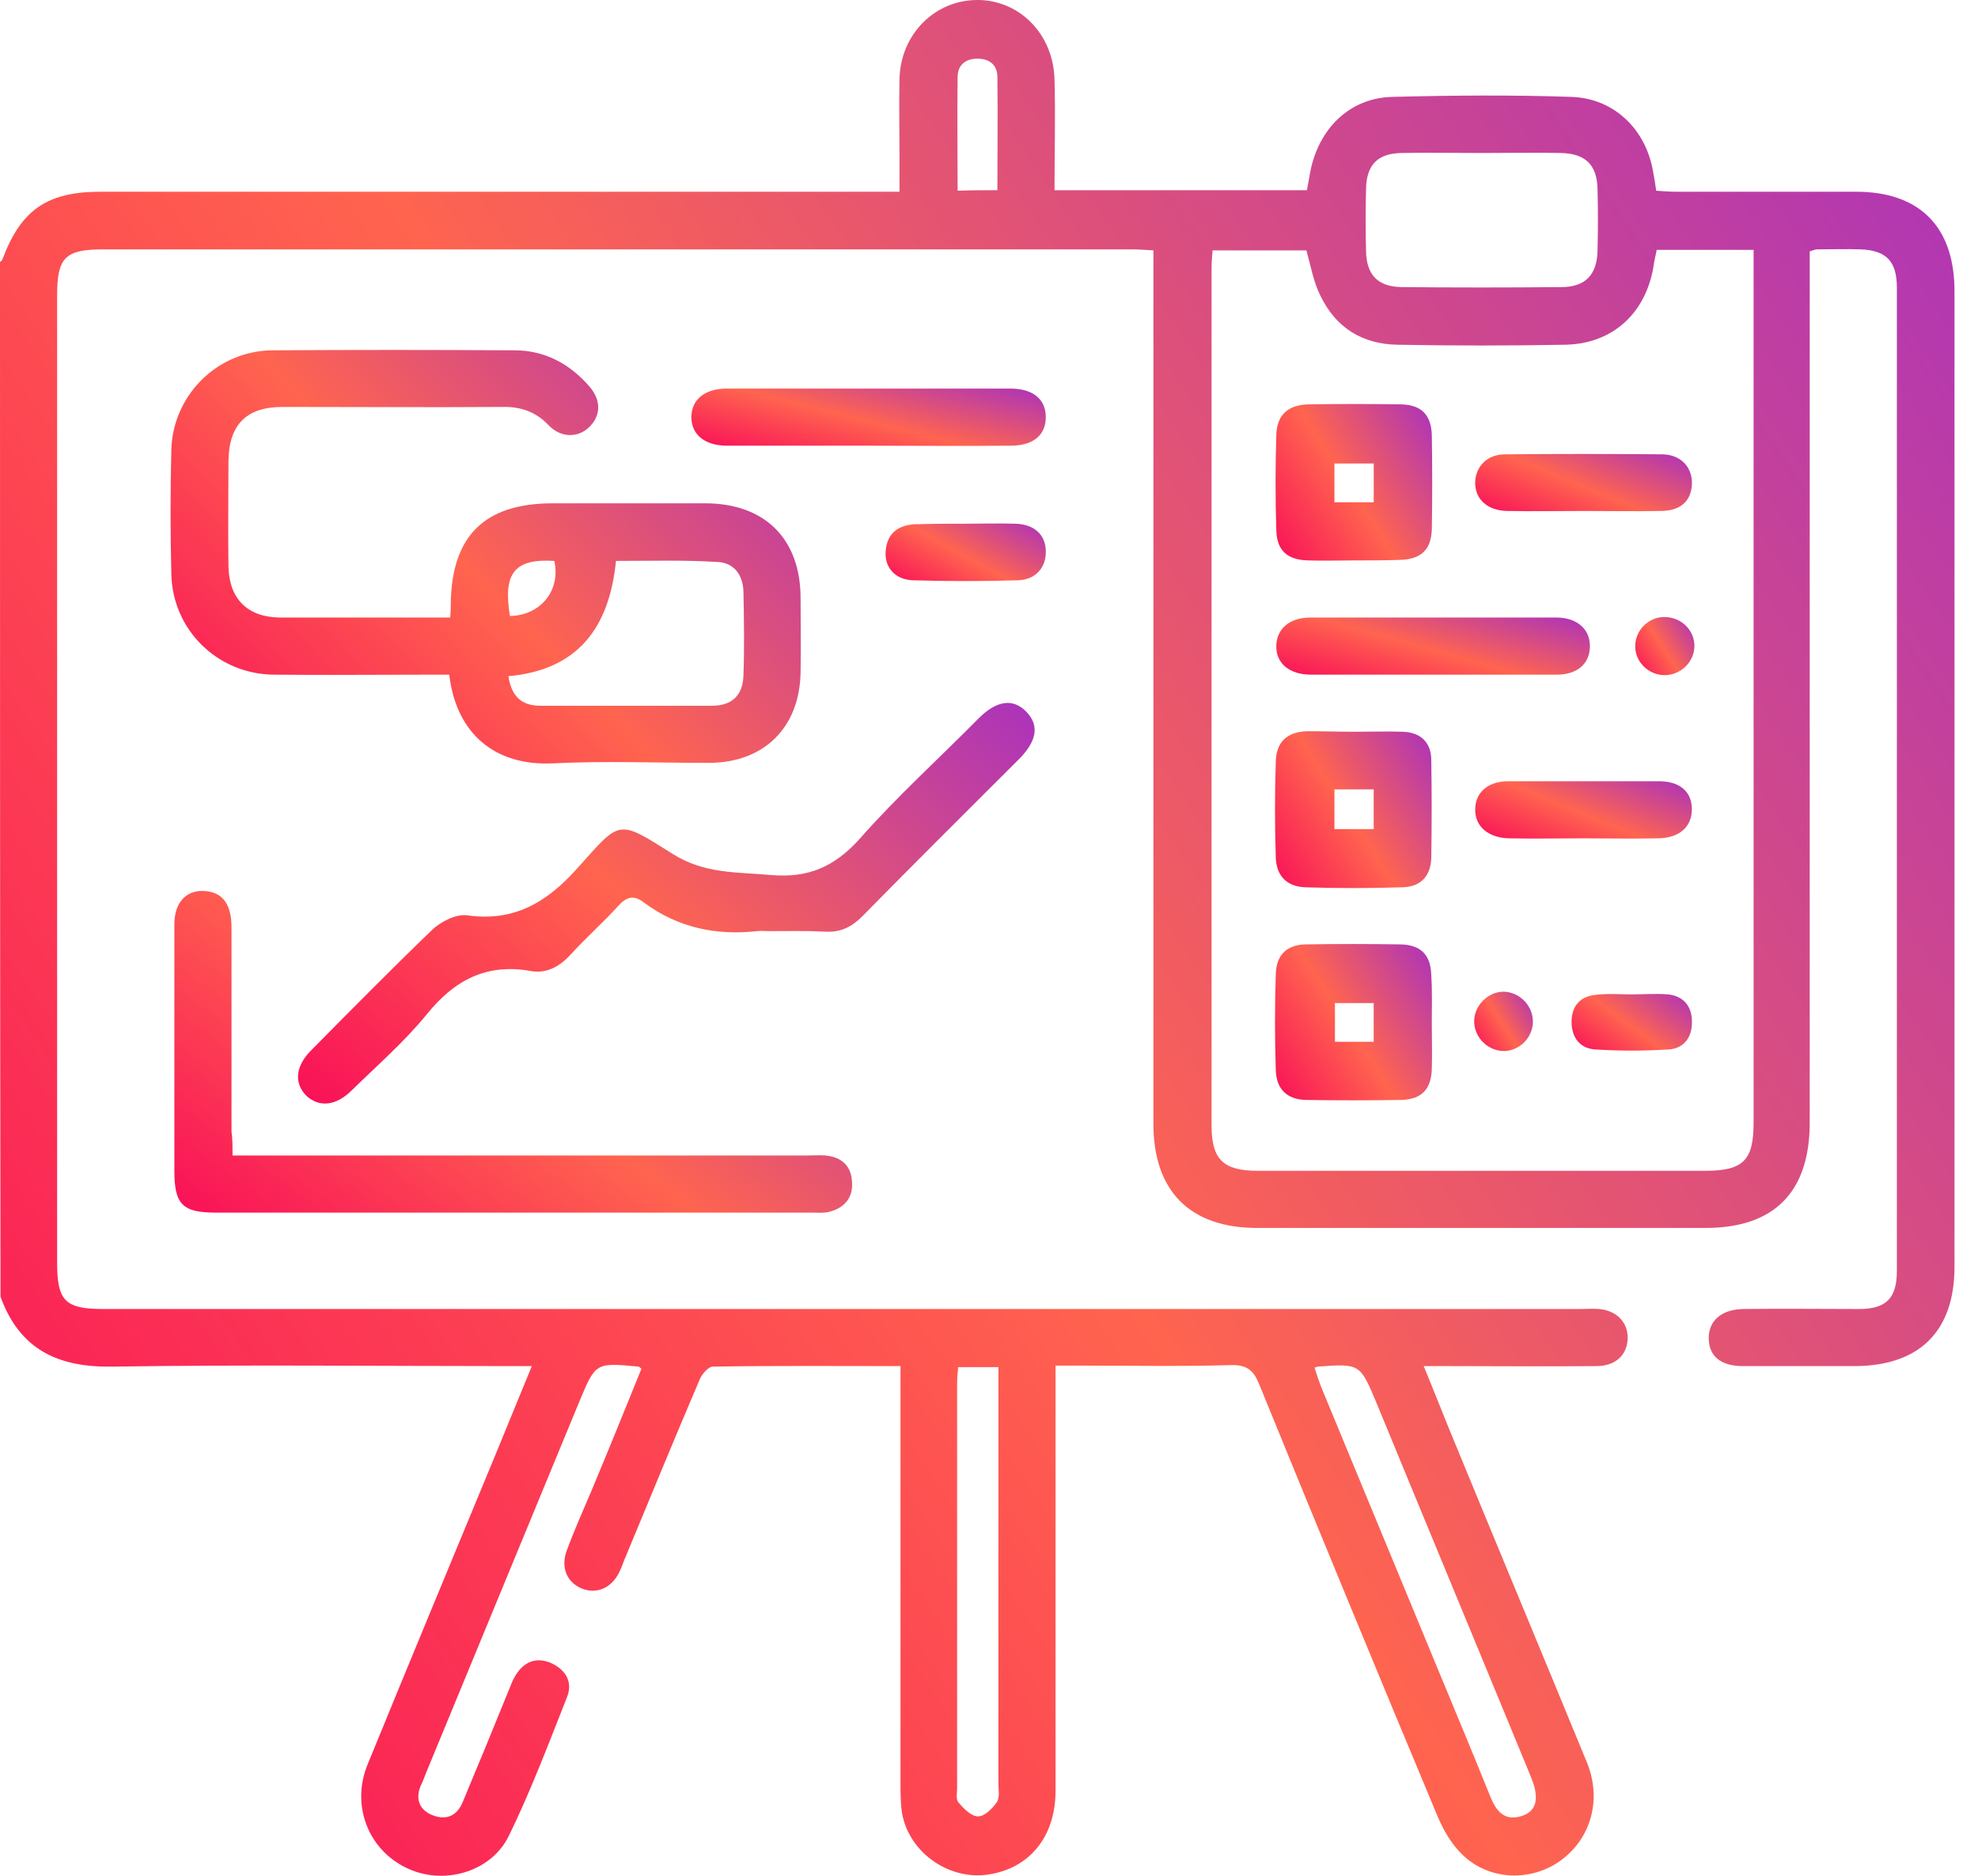
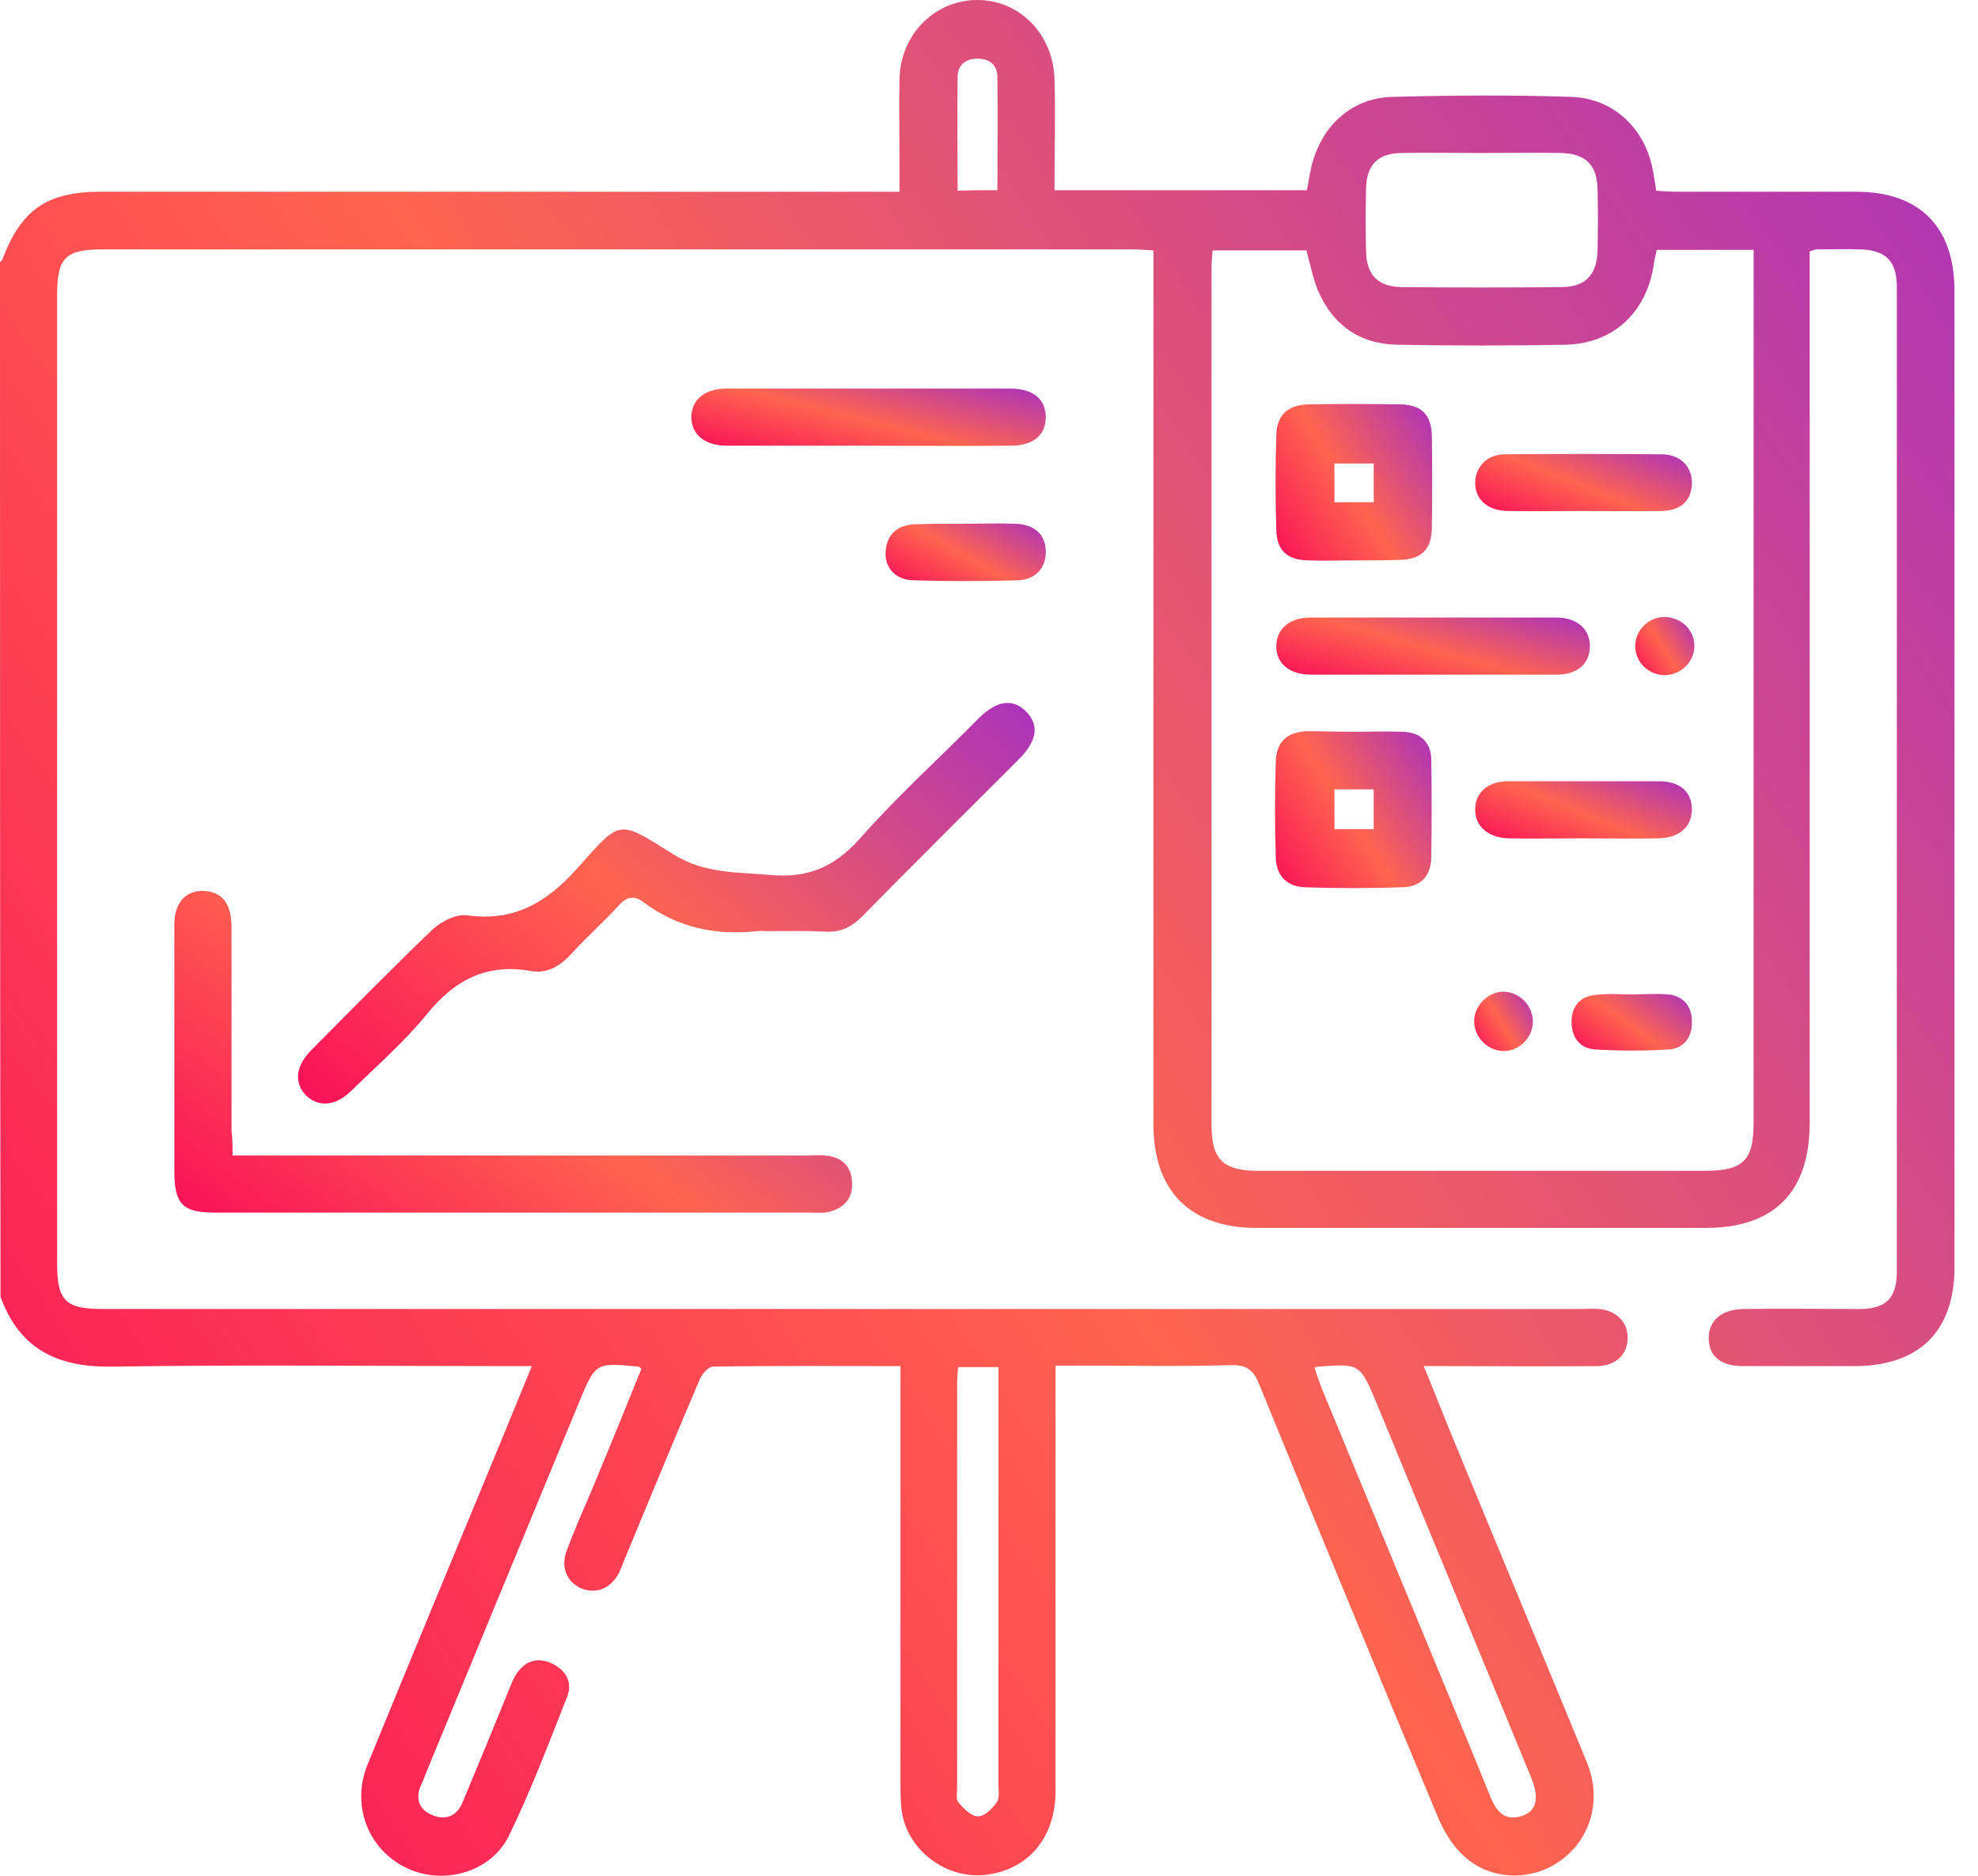
<svg xmlns="http://www.w3.org/2000/svg" width="58" height="55" viewBox="0 0 58 55" fill="none">
  <path d="M0 7.685C0.03 7.656 0.06 7.641 0.075 7.596C0.613 6.16 1.376 5.622 2.946 5.622C10.481 5.622 18.017 5.622 25.553 5.622C25.792 5.622 26.031 5.622 26.375 5.622C26.375 5.263 26.375 4.934 26.375 4.605C26.375 3.843 26.36 3.08 26.375 2.318C26.405 1.017 27.392 0.015 28.633 0C29.889 -0.015 30.891 1.002 30.921 2.333C30.951 3.394 30.921 4.456 30.921 5.577C33.403 5.577 35.855 5.577 38.322 5.577C38.382 5.293 38.412 4.994 38.501 4.71C38.83 3.619 39.682 2.871 40.819 2.841C42.568 2.796 44.333 2.781 46.082 2.841C47.338 2.886 48.265 3.798 48.474 5.039C48.504 5.203 48.534 5.368 48.564 5.592C48.758 5.607 48.968 5.622 49.162 5.622C50.911 5.622 52.676 5.622 54.425 5.622C56.294 5.622 57.311 6.654 57.311 8.538C57.311 18.077 57.311 27.602 57.311 37.141C57.311 39.025 56.294 40.041 54.41 40.056C53.304 40.056 52.212 40.056 51.106 40.056C50.463 40.056 50.119 39.772 50.104 39.264C50.089 38.741 50.463 38.397 51.106 38.382C52.242 38.367 53.379 38.382 54.515 38.382C55.307 38.382 55.621 38.068 55.621 37.261C55.621 27.646 55.621 18.047 55.621 8.433C55.621 7.656 55.307 7.342 54.56 7.312C54.126 7.297 53.708 7.312 53.274 7.312C53.229 7.312 53.169 7.342 53.065 7.371C53.065 7.581 53.065 7.805 53.065 8.014C53.065 16.313 53.065 24.626 53.065 32.924C53.065 34.958 52.018 36.005 50.014 36.005C45.633 36.005 41.252 36.005 36.857 36.005C34.898 36.005 33.821 34.928 33.821 32.954C33.821 24.671 33.821 16.387 33.821 8.104C33.821 7.865 33.821 7.626 33.821 7.342C33.582 7.327 33.388 7.312 33.178 7.312C23.131 7.312 13.068 7.312 3.02 7.312C1.914 7.312 1.675 7.551 1.675 8.657C1.675 18.122 1.675 27.572 1.675 37.036C1.675 38.143 1.914 38.382 3.02 38.382C17.464 38.382 31.892 38.382 46.336 38.382C46.516 38.382 46.71 38.367 46.889 38.382C47.413 38.427 47.742 38.786 47.727 39.249C47.712 39.727 47.383 40.041 46.844 40.056C45.364 40.071 43.899 40.056 42.419 40.056C42.224 40.056 42.015 40.056 41.746 40.056C42.015 40.699 42.239 41.282 42.478 41.866C43.824 45.14 45.185 48.4 46.531 51.674C46.979 52.766 46.65 53.917 45.753 54.56C44.901 55.173 43.69 55.143 42.912 54.41C42.568 54.096 42.314 53.648 42.135 53.214C40.385 49.028 38.651 44.826 36.931 40.61C36.767 40.191 36.572 40.012 36.094 40.027C34.584 40.071 33.074 40.041 31.564 40.041C31.384 40.041 31.205 40.041 30.951 40.041C30.951 40.311 30.951 40.535 30.951 40.759C30.951 44.677 30.951 48.594 30.951 52.511C30.951 53.857 30.188 54.784 28.977 54.964C27.781 55.143 26.585 54.261 26.435 53.065C26.405 52.795 26.405 52.511 26.405 52.227C26.405 48.4 26.405 44.572 26.405 40.759C26.405 40.535 26.405 40.326 26.405 40.056C24.521 40.056 22.712 40.041 20.903 40.071C20.768 40.071 20.559 40.311 20.499 40.49C19.752 42.239 19.034 43.989 18.301 45.753C18.256 45.873 18.212 45.992 18.152 46.112C17.927 46.561 17.509 46.74 17.09 46.59C16.642 46.426 16.432 45.977 16.612 45.484C16.836 44.871 17.105 44.273 17.359 43.675C17.853 42.494 18.331 41.312 18.81 40.131C18.75 40.086 18.735 40.071 18.72 40.071C17.464 39.952 17.464 39.952 16.985 41.103C15.49 44.736 13.98 48.37 12.485 52.003C12.44 52.123 12.395 52.242 12.335 52.362C12.171 52.766 12.306 53.08 12.694 53.229C13.083 53.379 13.397 53.244 13.561 52.855C14.025 51.749 14.473 50.657 14.922 49.551C14.982 49.401 15.042 49.237 15.131 49.102C15.371 48.729 15.714 48.579 16.148 48.758C16.582 48.953 16.806 49.312 16.627 49.76C16.088 51.121 15.565 52.511 14.922 53.827C14.399 54.904 12.993 55.292 11.917 54.769C10.795 54.231 10.287 52.93 10.78 51.734C12.021 48.699 13.277 45.678 14.533 42.643C14.877 41.806 15.221 40.968 15.595 40.056C15.311 40.056 15.116 40.056 14.907 40.056C11.05 40.056 7.177 40.012 3.319 40.071C1.705 40.101 0.583 39.578 0.015 38.023C-2.28372e-07 27.916 0 17.793 0 7.685ZM48.579 7.327C48.549 7.491 48.504 7.641 48.489 7.79C48.265 9.181 47.293 10.078 45.903 10.108C44.258 10.138 42.613 10.138 40.983 10.108C39.937 10.093 39.159 9.599 38.711 8.657C38.516 8.269 38.441 7.82 38.307 7.342C37.425 7.342 36.513 7.342 35.556 7.342C35.541 7.536 35.526 7.7 35.526 7.865C35.526 16.238 35.526 24.626 35.526 32.999C35.526 34.001 35.87 34.33 36.886 34.33C41.252 34.33 45.618 34.33 49.984 34.33C51.121 34.33 51.42 34.031 51.42 32.909C51.42 24.581 51.42 16.268 51.42 7.94C51.42 7.745 51.42 7.536 51.42 7.327C50.418 7.327 49.506 7.327 48.579 7.327ZM43.435 4.486C42.658 4.486 41.865 4.471 41.088 4.486C40.385 4.501 40.071 4.845 40.056 5.532C40.041 6.145 40.041 6.758 40.056 7.371C40.071 8.059 40.4 8.403 41.088 8.418C42.658 8.433 44.213 8.433 45.783 8.418C46.486 8.418 46.83 8.059 46.844 7.342C46.859 6.744 46.859 6.145 46.844 5.547C46.83 4.83 46.486 4.501 45.768 4.486C44.99 4.471 44.213 4.486 43.435 4.486ZM38.546 40.101C38.606 40.296 38.666 40.475 38.74 40.669C39.922 43.525 41.103 46.381 42.284 49.237C42.763 50.388 43.241 51.54 43.705 52.691C43.884 53.124 44.123 53.409 44.632 53.244C45.05 53.109 45.14 52.736 44.916 52.168C44.901 52.123 44.871 52.063 44.856 52.018C43.361 48.385 41.85 44.751 40.355 41.118C39.877 39.982 39.877 39.982 38.636 40.071C38.621 40.071 38.606 40.086 38.546 40.101ZM28.095 40.086C28.08 40.266 28.065 40.415 28.065 40.565C28.065 44.512 28.065 48.459 28.065 52.422C28.065 52.571 28.02 52.766 28.11 52.855C28.259 53.035 28.483 53.259 28.678 53.259C28.872 53.259 29.096 53.035 29.231 52.84C29.321 52.706 29.276 52.482 29.276 52.287C29.276 48.43 29.276 44.572 29.276 40.714C29.276 40.52 29.276 40.311 29.276 40.086C28.842 40.086 28.498 40.086 28.095 40.086ZM29.246 5.577C29.246 4.441 29.261 3.349 29.246 2.258C29.246 1.899 29.007 1.72 28.663 1.72C28.319 1.72 28.08 1.899 28.08 2.258C28.065 3.349 28.08 4.456 28.08 5.592C28.468 5.577 28.842 5.577 29.246 5.577Z" fill="url(#paint0_linear_350_3099)" />
-   <path d="M13.203 18.107C13.218 17.913 13.218 17.793 13.218 17.688C13.248 15.715 14.205 14.758 16.208 14.758C17.704 14.758 19.199 14.758 20.679 14.758C22.428 14.758 23.475 15.804 23.475 17.539C23.475 18.271 23.49 18.989 23.475 19.722C23.445 21.337 22.399 22.368 20.784 22.368C19.259 22.368 17.719 22.308 16.194 22.383C14.564 22.458 13.383 21.561 13.173 19.782C12.979 19.782 12.784 19.782 12.59 19.782C11.065 19.782 9.525 19.797 8 19.782C6.37 19.752 5.054 18.466 5.024 16.821C4.994 15.61 4.994 14.399 5.024 13.188C5.069 11.588 6.37 10.287 7.985 10.272C10.347 10.257 12.725 10.257 15.087 10.272C15.969 10.272 16.702 10.661 17.285 11.334C17.644 11.752 17.614 12.201 17.27 12.53C16.941 12.844 16.433 12.844 16.074 12.455C15.7 12.066 15.252 11.917 14.713 11.932C12.575 11.947 10.422 11.932 8.284 11.932C7.222 11.932 6.714 12.455 6.699 13.517C6.699 14.548 6.684 15.565 6.699 16.597C6.714 17.554 7.252 18.092 8.194 18.107C9.854 18.107 11.499 18.107 13.203 18.107ZM18.062 16.447C17.868 18.406 16.941 19.647 14.908 19.826C14.997 20.41 15.281 20.694 15.85 20.694C17.524 20.694 19.199 20.694 20.873 20.694C21.457 20.694 21.785 20.395 21.8 19.797C21.83 18.974 21.815 18.152 21.8 17.344C21.785 16.851 21.516 16.492 21.023 16.477C20.051 16.417 19.064 16.447 18.062 16.447ZM14.953 18.062C15.85 18.047 16.448 17.314 16.253 16.447C15.087 16.373 14.743 16.806 14.953 18.062Z" fill="url(#paint1_linear_350_3099)" />
  <path d="M6.818 33.881C7.117 33.881 7.341 33.881 7.55 33.881C12.918 33.881 18.286 33.881 23.654 33.881C23.833 33.881 24.027 33.866 24.207 33.881C24.685 33.926 24.97 34.195 24.984 34.674C25.014 35.152 24.73 35.436 24.282 35.541C24.117 35.571 23.953 35.556 23.773 35.556C17.957 35.556 12.141 35.556 6.324 35.556C5.353 35.556 5.113 35.317 5.113 34.33C5.113 31.923 5.113 29.515 5.113 27.108C5.113 26.42 5.502 26.047 6.1 26.136C6.564 26.211 6.788 26.555 6.788 27.198C6.788 29.186 6.788 31.19 6.788 33.179C6.818 33.388 6.818 33.582 6.818 33.881Z" fill="url(#paint2_linear_350_3099)" />
  <path d="M22.532 27.302C22.428 27.302 22.308 27.288 22.203 27.302C20.992 27.437 19.871 27.198 18.884 26.465C18.6 26.241 18.376 26.286 18.137 26.555C17.688 27.048 17.18 27.497 16.731 27.99C16.402 28.349 16.013 28.558 15.55 28.469C14.264 28.244 13.322 28.738 12.515 29.74C11.857 30.547 11.064 31.235 10.317 31.968C9.853 32.431 9.36 32.476 8.986 32.132C8.612 31.758 8.657 31.25 9.15 30.771C10.317 29.59 11.483 28.409 12.679 27.258C12.933 27.018 13.382 26.794 13.696 26.839C15.071 27.033 16.028 26.465 16.925 25.463C18.211 24.028 18.092 24.013 19.736 25.045C20.663 25.628 21.62 25.568 22.622 25.658C23.699 25.747 24.461 25.419 25.194 24.611C26.285 23.37 27.526 22.249 28.693 21.067C29.231 20.529 29.709 20.469 30.098 20.873C30.472 21.262 30.412 21.71 29.904 22.234C28.364 23.774 26.809 25.314 25.284 26.869C24.97 27.183 24.641 27.347 24.192 27.317C23.609 27.288 23.071 27.302 22.532 27.302Z" fill="url(#paint3_linear_350_3099)" />
  <path d="M25.462 13.068C24.086 13.068 22.711 13.068 21.32 13.068C20.662 13.068 20.273 12.739 20.273 12.231C20.273 11.723 20.662 11.394 21.305 11.394C24.086 11.394 26.852 11.394 29.633 11.394C30.291 11.394 30.665 11.707 30.665 12.231C30.665 12.754 30.306 13.068 29.633 13.068C28.258 13.083 26.852 13.068 25.462 13.068Z" fill="url(#paint4_linear_350_3099)" />
  <path d="M28.319 15.356C28.797 15.356 29.29 15.341 29.769 15.356C30.322 15.371 30.651 15.67 30.666 16.148C30.681 16.627 30.382 17 29.844 17.015C28.827 17.045 27.795 17.045 26.778 17.015C26.24 17 25.926 16.627 25.971 16.148C26.016 15.64 26.33 15.401 26.823 15.371C26.853 15.371 26.898 15.371 26.928 15.371C27.392 15.356 27.855 15.356 28.319 15.356Z" fill="url(#paint5_linear_350_3099)" />
-   <path d="M39.742 21.456C40.205 21.456 40.669 21.441 41.132 21.456C41.656 21.471 41.969 21.77 41.969 22.294C41.984 23.235 41.984 24.192 41.969 25.149C41.955 25.688 41.656 26.017 41.087 26.017C40.16 26.047 39.218 26.047 38.291 26.017C37.738 26.002 37.424 25.688 37.409 25.134C37.379 24.207 37.379 23.265 37.409 22.338C37.424 21.755 37.738 21.456 38.336 21.441C38.815 21.441 39.278 21.456 39.742 21.456ZM39.129 23.146C39.129 23.564 39.129 23.923 39.129 24.312C39.517 24.312 39.891 24.312 40.28 24.312C40.28 23.908 40.28 23.535 40.28 23.146C39.891 23.146 39.532 23.146 39.129 23.146Z" fill="url(#paint6_linear_350_3099)" />
+   <path d="M39.742 21.456C40.205 21.456 40.669 21.441 41.132 21.456C41.656 21.471 41.969 21.77 41.969 22.294C41.984 23.235 41.984 24.192 41.969 25.149C41.955 25.688 41.656 26.017 41.087 26.017C40.16 26.047 39.218 26.047 38.291 26.017C37.738 26.002 37.424 25.688 37.409 25.134C37.379 24.207 37.379 23.265 37.409 22.338C37.424 21.755 37.738 21.456 38.336 21.441C38.815 21.441 39.278 21.456 39.742 21.456ZM39.129 23.146C39.129 23.564 39.129 23.923 39.129 24.312C39.517 24.312 39.891 24.312 40.28 24.312C40.28 23.908 40.28 23.535 40.28 23.146Z" fill="url(#paint6_linear_350_3099)" />
  <path d="M39.697 16.432C39.249 16.432 38.8 16.447 38.352 16.432C37.754 16.417 37.44 16.148 37.425 15.55C37.395 14.623 37.395 13.681 37.425 12.754C37.44 12.171 37.769 11.872 38.352 11.857C39.264 11.842 40.176 11.842 41.088 11.857C41.686 11.872 41.97 12.171 41.985 12.769C42 13.681 42 14.593 41.985 15.505C41.97 16.118 41.671 16.402 41.043 16.417C40.595 16.432 40.146 16.432 39.697 16.432ZM40.281 13.591C39.892 13.591 39.518 13.591 39.129 13.591C39.129 13.995 39.129 14.354 39.129 14.728C39.533 14.728 39.892 14.728 40.281 14.728C40.281 14.339 40.281 13.98 40.281 13.591Z" fill="url(#paint7_linear_350_3099)" />
-   <path d="M41.984 29.994C41.984 30.442 41.999 30.891 41.984 31.34C41.969 31.938 41.685 32.237 41.087 32.252C40.16 32.267 39.233 32.267 38.291 32.252C37.738 32.237 37.424 31.938 37.409 31.369C37.379 30.442 37.379 29.515 37.409 28.573C37.424 28.005 37.723 27.706 38.276 27.691C39.203 27.676 40.13 27.676 41.072 27.691C41.67 27.706 41.955 28.005 41.969 28.603C41.999 29.067 41.984 29.53 41.984 29.994ZM40.28 30.547C40.28 30.143 40.28 29.77 40.28 29.411C39.876 29.411 39.517 29.411 39.144 29.411C39.144 29.814 39.144 30.173 39.144 30.547C39.532 30.547 39.876 30.547 40.28 30.547Z" fill="url(#paint8_linear_350_3099)" />
  <path d="M42.014 19.782C40.818 19.782 39.637 19.782 38.441 19.782C37.798 19.782 37.409 19.438 37.424 18.929C37.439 18.436 37.813 18.107 38.426 18.107C40.833 18.107 43.226 18.107 45.633 18.107C46.231 18.107 46.62 18.436 46.62 18.944C46.62 19.453 46.261 19.782 45.648 19.782C44.437 19.782 43.226 19.782 42.014 19.782Z" fill="url(#paint9_linear_350_3099)" />
  <path d="M46.426 24.581C45.693 24.581 44.975 24.596 44.243 24.581C43.645 24.566 43.256 24.237 43.256 23.744C43.256 23.235 43.63 22.907 44.228 22.907C45.693 22.907 47.173 22.907 48.639 22.907C49.267 22.907 49.61 23.221 49.61 23.729C49.61 24.237 49.252 24.566 48.639 24.581C47.906 24.596 47.158 24.581 46.426 24.581Z" fill="url(#paint10_linear_350_3099)" />
  <path d="M46.471 14.982C45.708 14.982 44.945 14.997 44.183 14.982C43.615 14.967 43.256 14.638 43.256 14.16C43.256 13.696 43.6 13.322 44.123 13.322C45.663 13.307 47.218 13.307 48.758 13.322C49.311 13.337 49.64 13.726 49.61 14.22C49.581 14.698 49.267 14.982 48.698 14.982C47.966 14.997 47.218 14.982 46.471 14.982Z" fill="url(#paint11_linear_350_3099)" />
  <path d="M47.846 29.157C48.205 29.157 48.549 29.127 48.908 29.157C49.356 29.201 49.611 29.5 49.611 29.949C49.626 30.398 49.386 30.741 48.938 30.771C48.22 30.816 47.487 30.816 46.77 30.771C46.321 30.741 46.082 30.412 46.082 29.964C46.082 29.515 46.321 29.216 46.785 29.171C47.144 29.127 47.502 29.157 47.846 29.157Z" fill="url(#paint12_linear_350_3099)" />
  <path d="M48.801 18.092C49.28 18.092 49.669 18.451 49.684 18.914C49.699 19.393 49.295 19.797 48.801 19.797C48.323 19.782 47.949 19.408 47.949 18.944C47.949 18.481 48.338 18.092 48.801 18.092Z" fill="url(#paint13_linear_350_3099)" />
  <path d="M44.947 30.009C44.917 30.472 44.498 30.846 44.049 30.816C43.586 30.786 43.212 30.383 43.227 29.919C43.242 29.441 43.691 29.037 44.154 29.082C44.617 29.127 44.976 29.545 44.947 30.009Z" fill="url(#paint14_linear_350_3099)" />
  <defs>
    <linearGradient id="paint0_linear_350_3099" x1="53.217" y1="-8.021" x2="-15.825" y2="38.276" gradientUnits="userSpaceOnUse">
      <stop stop-color="#A831BF" />
      <stop offset="0.51" stop-color="#FF644F" />
      <stop offset="1" stop-color="#F80759" />
    </linearGradient>
    <linearGradient id="paint1_linear_350_3099" x1="22.162" y1="8.492" x2="5.71" y2="24.626" gradientUnits="userSpaceOnUse">
      <stop stop-color="#A831BF" />
      <stop offset="0.51" stop-color="#FF644F" />
      <stop offset="1" stop-color="#F80759" />
    </linearGradient>
    <linearGradient id="paint2_linear_350_3099" x1="23.567" y1="24.747" x2="11.332" y2="41.328" gradientUnits="userSpaceOnUse">
      <stop stop-color="#A831BF" />
      <stop offset="0.51" stop-color="#FF644F" />
      <stop offset="1" stop-color="#F80759" />
    </linearGradient>
    <linearGradient id="paint3_linear_350_3099" x1="28.796" y1="18.898" x2="13.079" y2="37.495" gradientUnits="userSpaceOnUse">
      <stop stop-color="#A831BF" />
      <stop offset="0.51" stop-color="#FF644F" />
      <stop offset="1" stop-color="#F80759" />
    </linearGradient>
    <linearGradient id="paint4_linear_350_3099" x1="29.923" y1="11.148" x2="28.844" y2="15.44" gradientUnits="userSpaceOnUse">
      <stop stop-color="#A831BF" />
      <stop offset="0.51" stop-color="#FF644F" />
      <stop offset="1" stop-color="#F80759" />
    </linearGradient>
    <linearGradient id="paint5_linear_350_3099" x1="30.331" y1="15.103" x2="28.38" y2="18.596" gradientUnits="userSpaceOnUse">
      <stop stop-color="#A831BF" />
      <stop offset="0.51" stop-color="#FF644F" />
      <stop offset="1" stop-color="#F80759" />
    </linearGradient>
    <linearGradient id="paint6_linear_350_3099" x1="41.653" y1="20.771" x2="35.977" y2="24.421" gradientUnits="userSpaceOnUse">
      <stop stop-color="#A831BF" />
      <stop offset="0.51" stop-color="#FF644F" />
      <stop offset="1" stop-color="#F80759" />
    </linearGradient>
    <linearGradient id="paint7_linear_350_3099" x1="41.668" y1="11.176" x2="35.995" y2="14.827" gradientUnits="userSpaceOnUse">
      <stop stop-color="#A831BF" />
      <stop offset="0.51" stop-color="#FF644F" />
      <stop offset="1" stop-color="#F80759" />
    </linearGradient>
    <linearGradient id="paint8_linear_350_3099" x1="41.662" y1="27.012" x2="35.992" y2="30.678" gradientUnits="userSpaceOnUse">
      <stop stop-color="#A831BF" />
      <stop offset="0.51" stop-color="#FF644F" />
      <stop offset="1" stop-color="#F80759" />
    </linearGradient>
    <linearGradient id="paint9_linear_350_3099" x1="45.963" y1="17.863" x2="44.772" y2="22.07" gradientUnits="userSpaceOnUse">
      <stop stop-color="#A831BF" />
      <stop offset="0.51" stop-color="#FF644F" />
      <stop offset="1" stop-color="#F80759" />
    </linearGradient>
    <linearGradient id="paint10_linear_350_3099" x1="49.157" y1="22.661" x2="47.552" y2="26.564" gradientUnits="userSpaceOnUse">
      <stop stop-color="#A831BF" />
      <stop offset="0.51" stop-color="#FF644F" />
      <stop offset="1" stop-color="#F80759" />
    </linearGradient>
    <linearGradient id="paint11_linear_350_3099" x1="49.158" y1="13.066" x2="47.56" y2="16.964" gradientUnits="userSpaceOnUse">
      <stop stop-color="#A831BF" />
      <stop offset="0.51" stop-color="#FF644F" />
      <stop offset="1" stop-color="#F80759" />
    </linearGradient>
    <linearGradient id="paint12_linear_350_3099" x1="49.359" y1="28.901" x2="47.21" y2="31.838" gradientUnits="userSpaceOnUse">
      <stop stop-color="#A831BF" />
      <stop offset="0.51" stop-color="#FF644F" />
      <stop offset="1" stop-color="#F80759" />
    </linearGradient>
    <linearGradient id="paint13_linear_350_3099" x1="49.56" y1="17.843" x2="47.44" y2="19.232" gradientUnits="userSpaceOnUse">
      <stop stop-color="#A831BF" />
      <stop offset="0.51" stop-color="#FF644F" />
      <stop offset="1" stop-color="#F80759" />
    </linearGradient>
    <linearGradient id="paint14_linear_350_3099" x1="44.825" y1="28.825" x2="42.686" y2="30.187" gradientUnits="userSpaceOnUse">
      <stop stop-color="#A831BF" />
      <stop offset="0.51" stop-color="#FF644F" />
      <stop offset="1" stop-color="#F80759" />
    </linearGradient>
  </defs>
</svg>